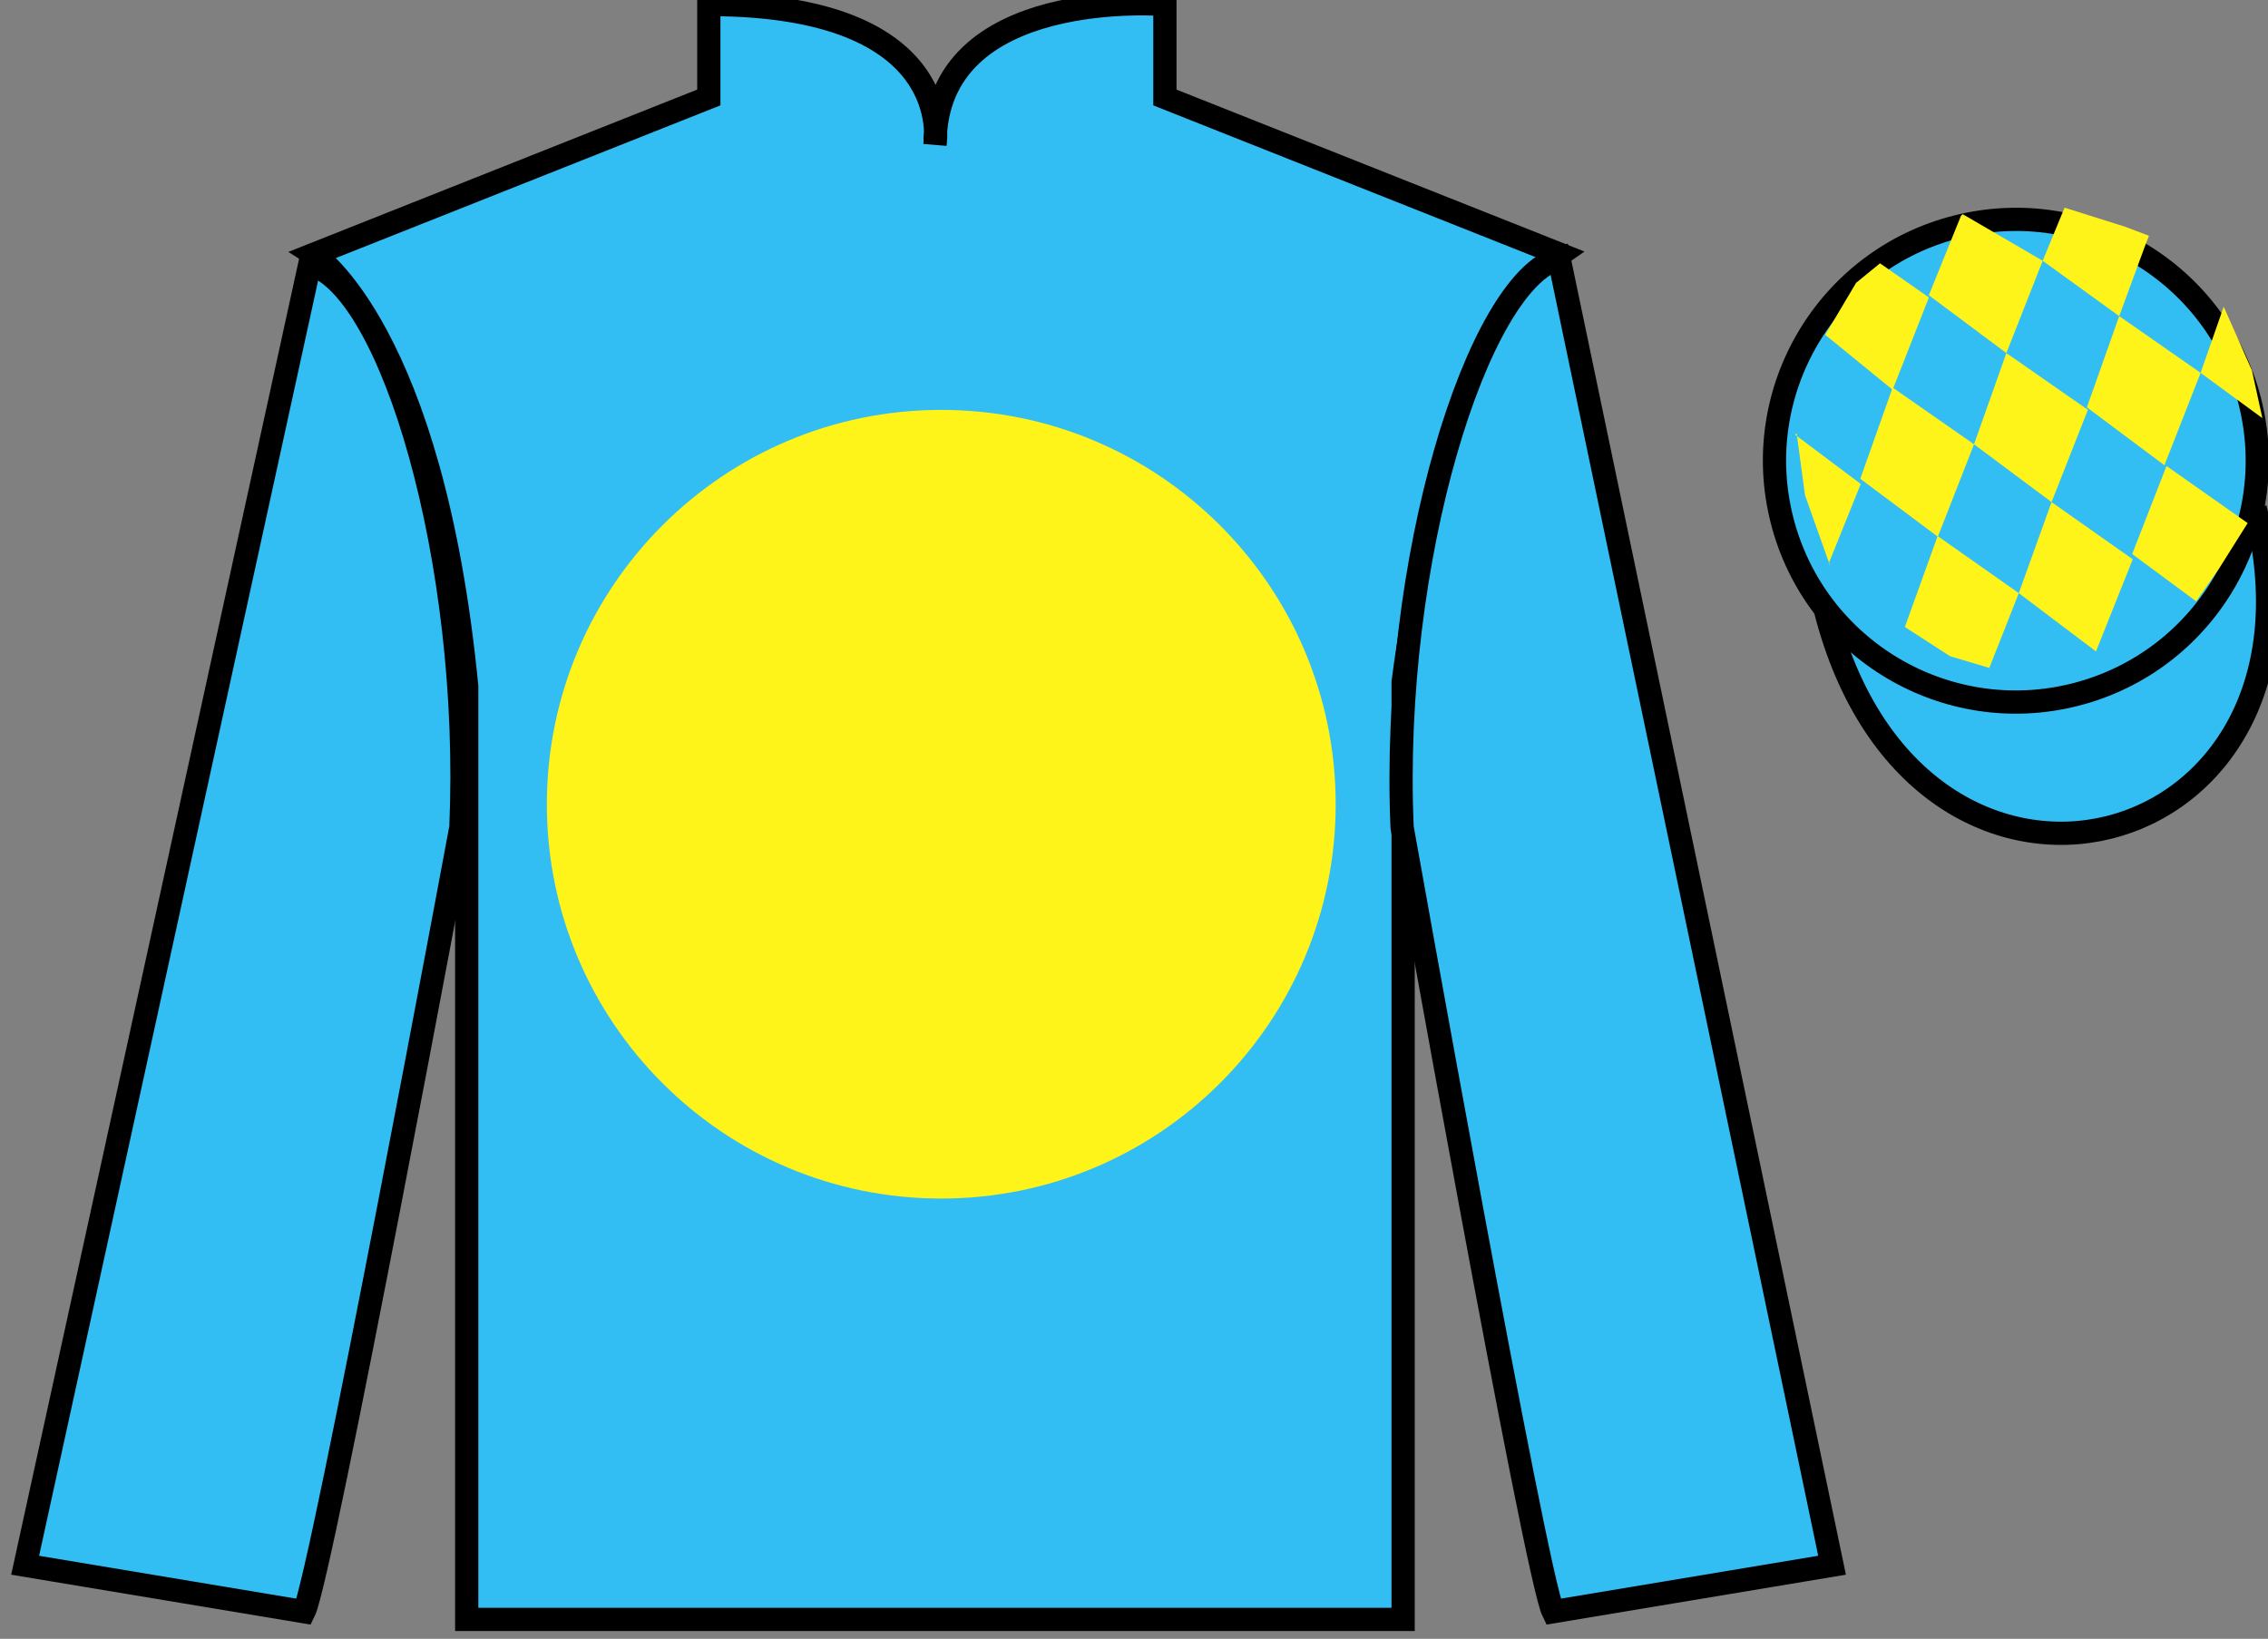
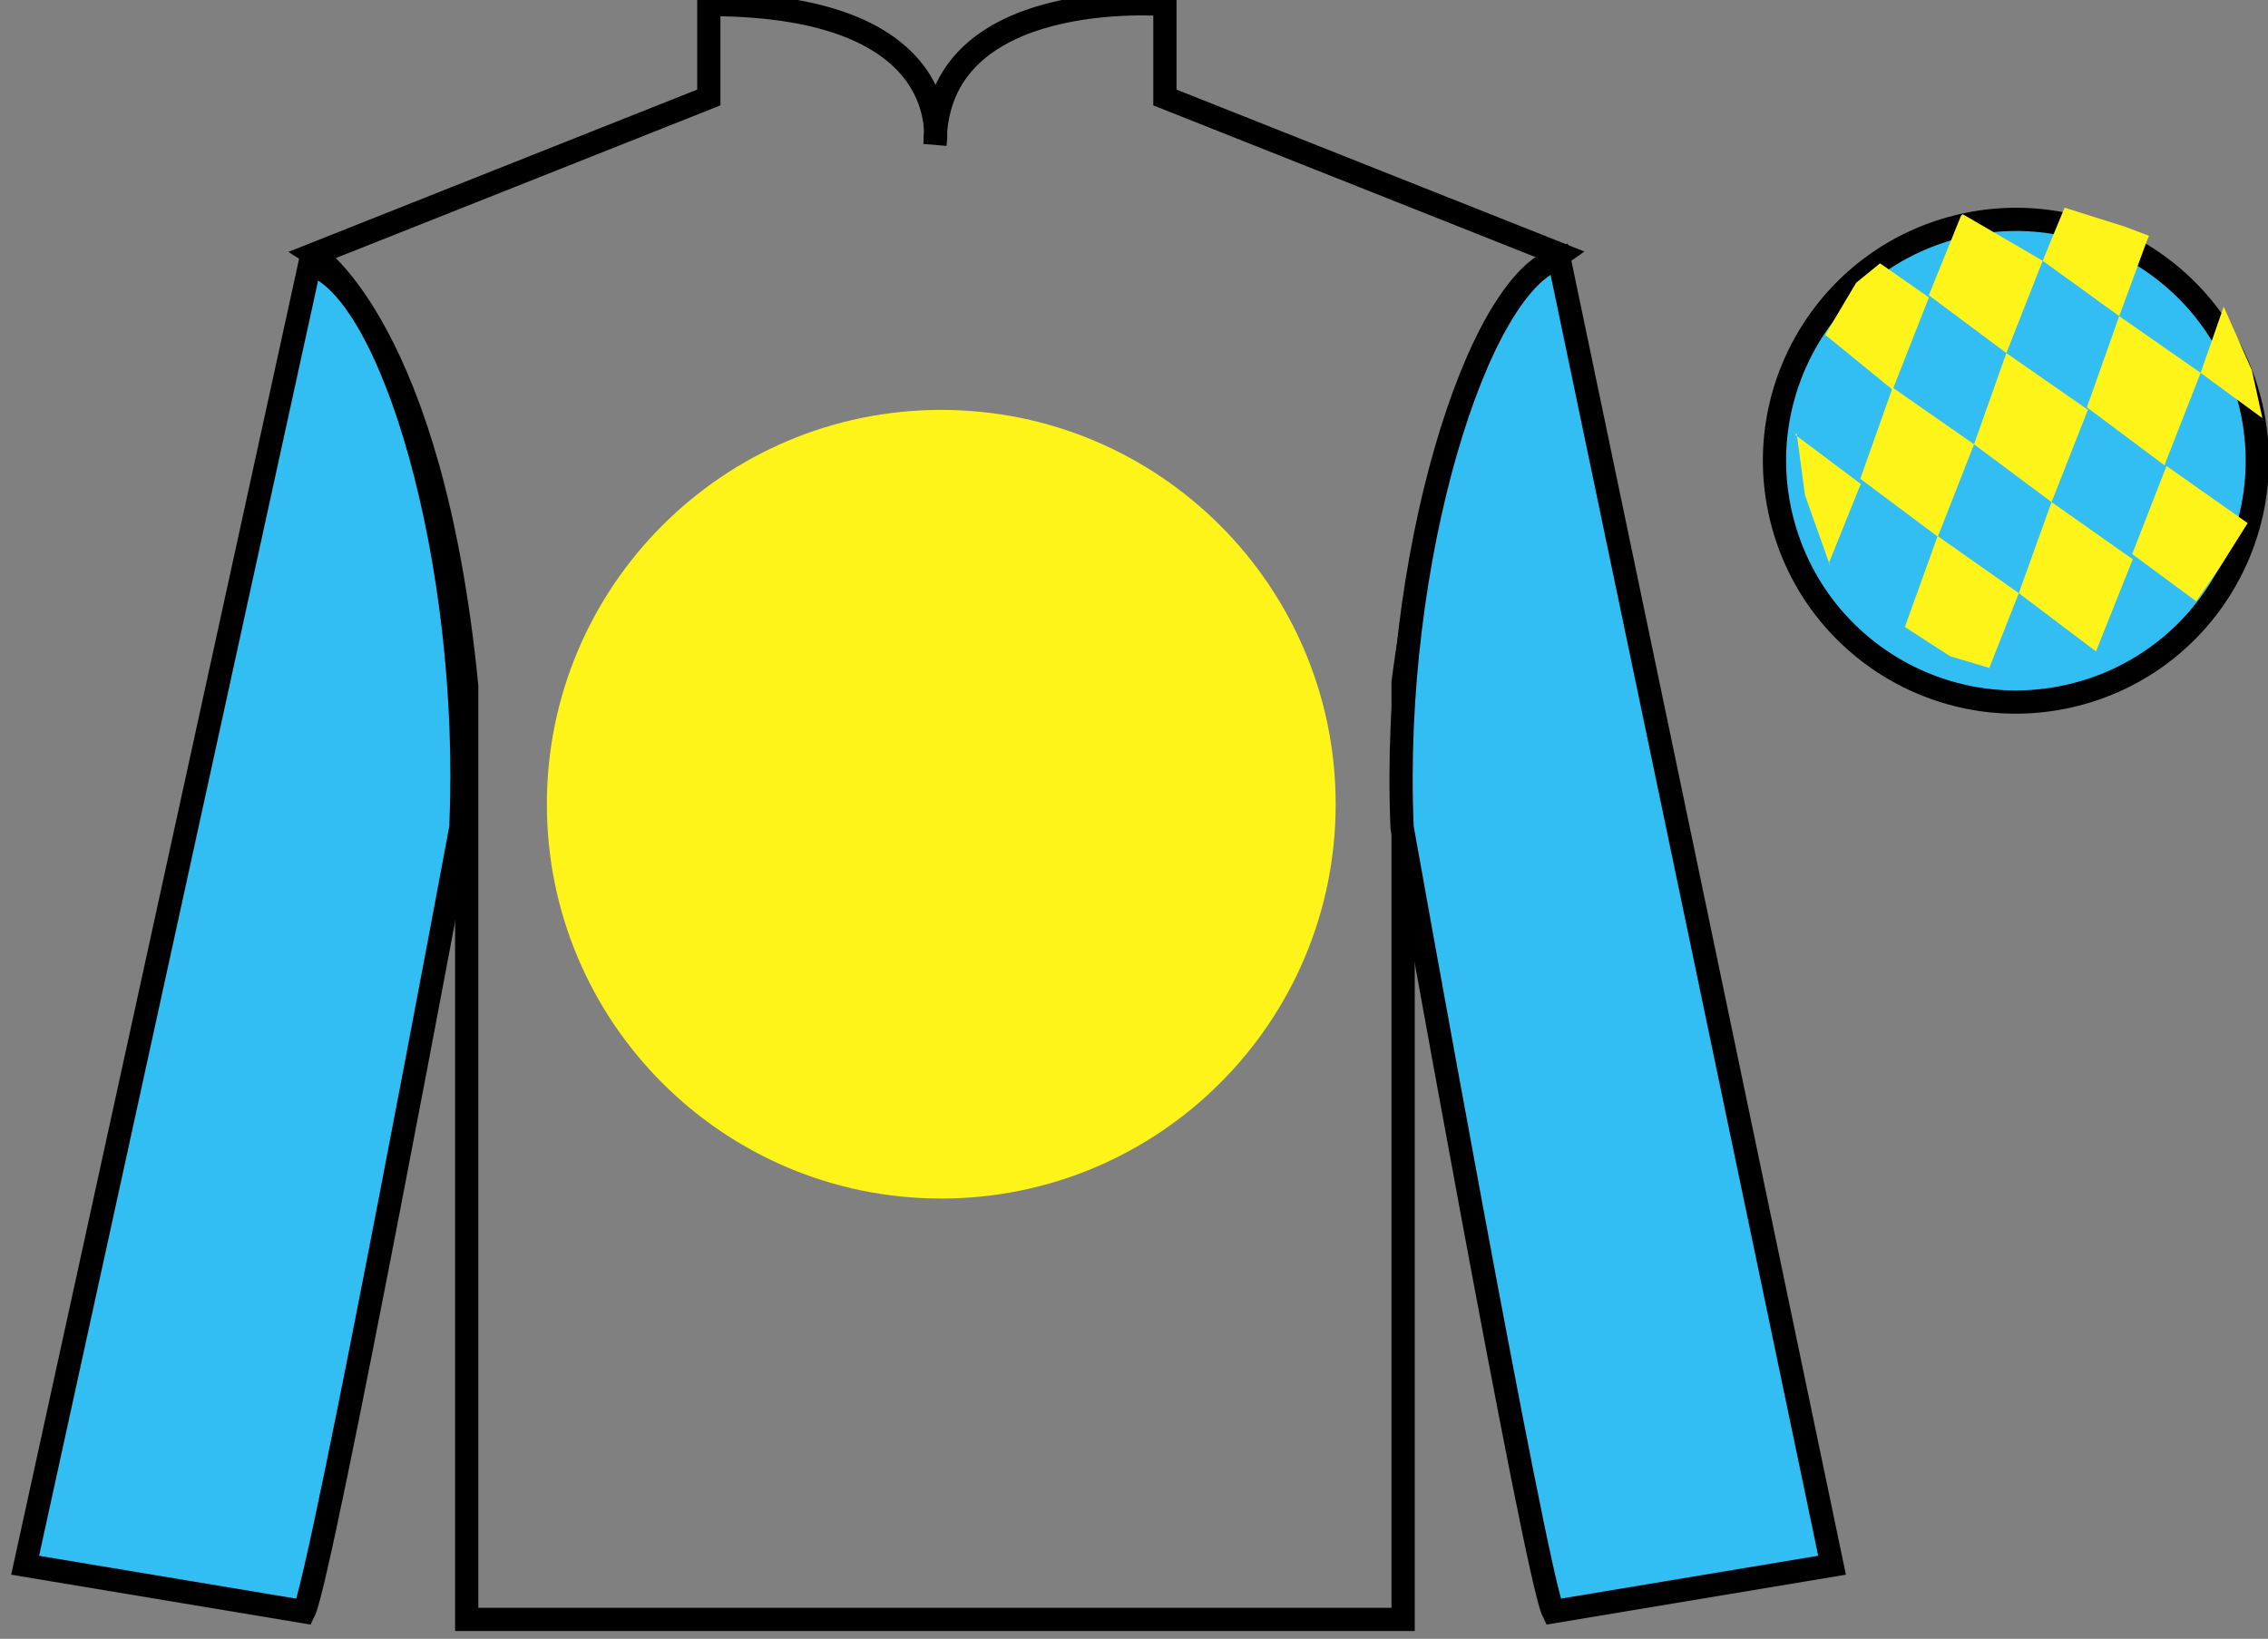
<svg xmlns="http://www.w3.org/2000/svg" width="97.59pt" height="70.53pt" viewBox="0 0 97.59 70.53" version="1.1">
  <rect x="0" y="0" width="97.59" height="70.53" fill="#808080" stroke="none" />
  <g id="surface0">
-     <path style=" stroke:none;fill-rule:nonzero;fill:rgb(20.002%,74.273%,94.984%);fill-opacity:1;" d="M 13.5 10.945 C 13.5 10.945 18.582 14.195 20.082 29.531 C 20.082 29.531 20.082 44.531 20.082 69.695 L 60.375 69.695 L 60.375 29.363 C 60.375 29.363 62.168 14.363 67.125 10.945 L 50.125 4.195 L 50.125 0.195 C 50.125 0.195 40.234 -0.637 40.234 6.195 C 40.234 6.195 41.25 0.195 30.5 0.195 L 30.5 4.195 L 13.5 10.945 " />
    <path style="fill:none;stroke-width:10;stroke-linecap:butt;stroke-linejoin:miter;stroke:rgb(0%,0%,0%);stroke-opacity:1;stroke-miterlimit:4;" d="M 135 595.847 C 135 595.847 185.82 563.347 200.82 409.988 C 200.82 409.988 200.82 259.988 200.82 8.347 L 603.75 8.347 L 603.75 411.667 C 603.75 411.667 621.68 561.667 671.25 595.847 L 501.25 663.347 L 501.25 703.347 C 501.25 703.347 402.344 711.667 402.344 643.347 C 402.344 643.347 412.5 703.347 305 703.347 L 305 663.347 L 135 595.847 Z M 135 595.847 " transform="matrix(0.1,0,0,-0.1,0,70.53)" />
    <path style=" stroke:none;fill-rule:nonzero;fill:rgb(100%,95.41%,10.001%);fill-opacity:1;" d="M 40.5 51.582 C 49.871 51.582 57.473 43.984 57.473 34.613 C 57.473 25.242 49.871 17.641 40.5 17.641 C 31.129 17.641 23.531 25.242 23.531 34.613 C 23.531 43.984 31.129 51.582 40.5 51.582 " />
    <path style=" stroke:none;fill-rule:nonzero;fill:rgb(20.002%,74.273%,94.984%);fill-opacity:1;" d="M 13.082 69.363 C 13.832 67.863 19.832 35.613 19.832 35.613 C 20.332 24.113 16.832 12.363 13.332 11.363 L 1.082 67.363 L 13.082 69.363 " />
    <path style="fill:none;stroke-width:10;stroke-linecap:butt;stroke-linejoin:miter;stroke:rgb(0%,0%,0%);stroke-opacity:1;stroke-miterlimit:4;" d="M 130.82 11.667 C 138.32 26.667 198.32 349.167 198.32 349.167 C 203.32 464.167 168.32 581.667 133.32 591.667 L 10.82 31.667 L 130.82 11.667 Z M 130.82 11.667 " transform="matrix(0.1,0,0,-0.1,0,70.53)" />
    <path style=" stroke:none;fill-rule:nonzero;fill:rgb(20.002%,74.273%,94.984%);fill-opacity:1;" d="M 78.832 67.363 L 67.082 11.113 C 63.582 12.113 59.832 24.113 60.332 35.613 C 60.332 35.613 66.082 67.863 66.832 69.363 L 78.832 67.363 " />
    <path style="fill:none;stroke-width:10;stroke-linecap:butt;stroke-linejoin:miter;stroke:rgb(0%,0%,0%);stroke-opacity:1;stroke-miterlimit:4;" d="M 788.32 31.667 L 670.82 594.167 C 635.82 584.167 598.32 464.167 603.32 349.167 C 603.32 349.167 660.82 26.667 668.32 11.667 L 788.32 31.667 Z M 788.32 31.667 " transform="matrix(0.1,0,0,-0.1,0,70.53)" />
-     <path style="fill-rule:nonzero;fill:rgb(20.002%,74.273%,94.984%);fill-opacity:1;stroke-width:10;stroke-linecap:butt;stroke-linejoin:miter;stroke:rgb(0%,0%,0%);stroke-opacity:1;stroke-miterlimit:4;" d="M 785.508 442.566 C 825.234 286.941 1009.18 334.519 970.391 486.55 " transform="matrix(0.1,0,0,-0.1,0,70.53)" />
    <path style=" stroke:none;fill-rule:nonzero;fill:rgb(20.002%,74.273%,94.984%);fill-opacity:1;" d="M 89.309 29.891 C 94.867 28.473 98.223 22.816 96.805 17.258 C 95.387 11.703 89.734 8.348 84.176 9.766 C 78.617 11.184 75.262 16.836 76.68 22.395 C 78.098 27.953 83.754 31.309 89.309 29.891 " />
    <path style="fill:none;stroke-width:10;stroke-linecap:butt;stroke-linejoin:miter;stroke:rgb(0%,0%,0%);stroke-opacity:1;stroke-miterlimit:4;" d="M 893.086 406.394 C 948.672 420.573 982.227 477.136 968.047 532.722 C 953.867 588.269 897.344 621.823 841.758 607.644 C 786.172 593.464 752.617 536.941 766.797 481.355 C 780.977 425.769 837.539 392.214 893.086 406.394 Z M 893.086 406.394 " transform="matrix(0.1,0,0,-0.1,0,70.53)" />
    <path style=" stroke:none;fill-rule:nonzero;fill:rgb(100%,95.41%,10.001%);fill-opacity:1;" d="M 80.895 11.332 L 79.867 12.172 L 78.539 14.41 L 81.438 16.773 L 83 12.801 L 80.895 11.332 " />
    <path style=" stroke:none;fill-rule:nonzero;fill:rgb(100%,95.41%,10.001%);fill-opacity:1;" d="M 84.59 9.297 L 84.449 9.219 L 84.379 9.289 L 82.996 12.707 L 86.332 15.195 L 87.895 11.223 L 84.59 9.297 " />
    <path style=" stroke:none;fill-rule:nonzero;fill:rgb(100%,95.41%,10.001%);fill-opacity:1;" d="M 91.43 9.754 L 88.836 8.938 L 87.895 11.223 L 91.188 13.605 L 92.344 10.461 L 92.469 10.148 L 91.43 9.754 " />
    <path style=" stroke:none;fill-rule:nonzero;fill:rgb(100%,95.41%,10.001%);fill-opacity:1;" d="M 81.438 16.68 L 80.047 20.605 L 83.383 23.098 L 84.941 19.121 L 81.438 16.68 " />
    <path style=" stroke:none;fill-rule:nonzero;fill:rgb(100%,95.41%,10.001%);fill-opacity:1;" d="M 86.332 15.195 L 84.941 19.121 L 88.277 21.609 L 89.84 17.637 L 86.332 15.195 " />
    <path style=" stroke:none;fill-rule:nonzero;fill:rgb(100%,95.41%,10.001%);fill-opacity:1;" d="M 91.188 13.605 L 89.797 17.531 L 93.133 20.023 L 94.691 16.047 L 91.188 13.605 " />
    <path style=" stroke:none;fill-rule:nonzero;fill:rgb(100%,95.41%,10.001%);fill-opacity:1;" d="M 83.375 23.07 L 81.965 26.984 L 83.91 28.242 L 85.598 28.746 L 85.598 28.746 L 86.867 25.527 L 83.375 23.07 " />
    <path style=" stroke:none;fill-rule:nonzero;fill:rgb(100%,95.41%,10.001%);fill-opacity:1;" d="M 88.277 21.609 L 86.867 25.527 L 90.188 28.035 L 91.77 24.07 L 88.277 21.609 " />
    <path style=" stroke:none;fill-rule:nonzero;fill:rgb(100%,95.41%,10.001%);fill-opacity:1;" d="M 93.223 20.055 L 91.746 23.844 L 94.5 25.879 L 94.5 25.879 L 95.484 24.469 L 96.715 22.512 L 93.223 20.055 " />
    <path style=" stroke:none;fill-rule:nonzero;fill:rgb(100%,95.41%,10.001%);fill-opacity:1;" d="M 77.246 18.711 L 77.309 18.648 L 77.668 21.312 L 78.754 24.367 L 78.691 24.242 L 80.066 20.828 L 77.246 18.711 " />
    <path style=" stroke:none;fill-rule:nonzero;fill:rgb(100%,95.41%,10.001%);fill-opacity:1;" d="M 95.684 13.199 L 95.684 13.199 L 94.691 16.047 L 97.348 17.996 L 97.348 17.996 L 96.898 15.938 L 95.684 13.199 " />
  </g>
</svg>